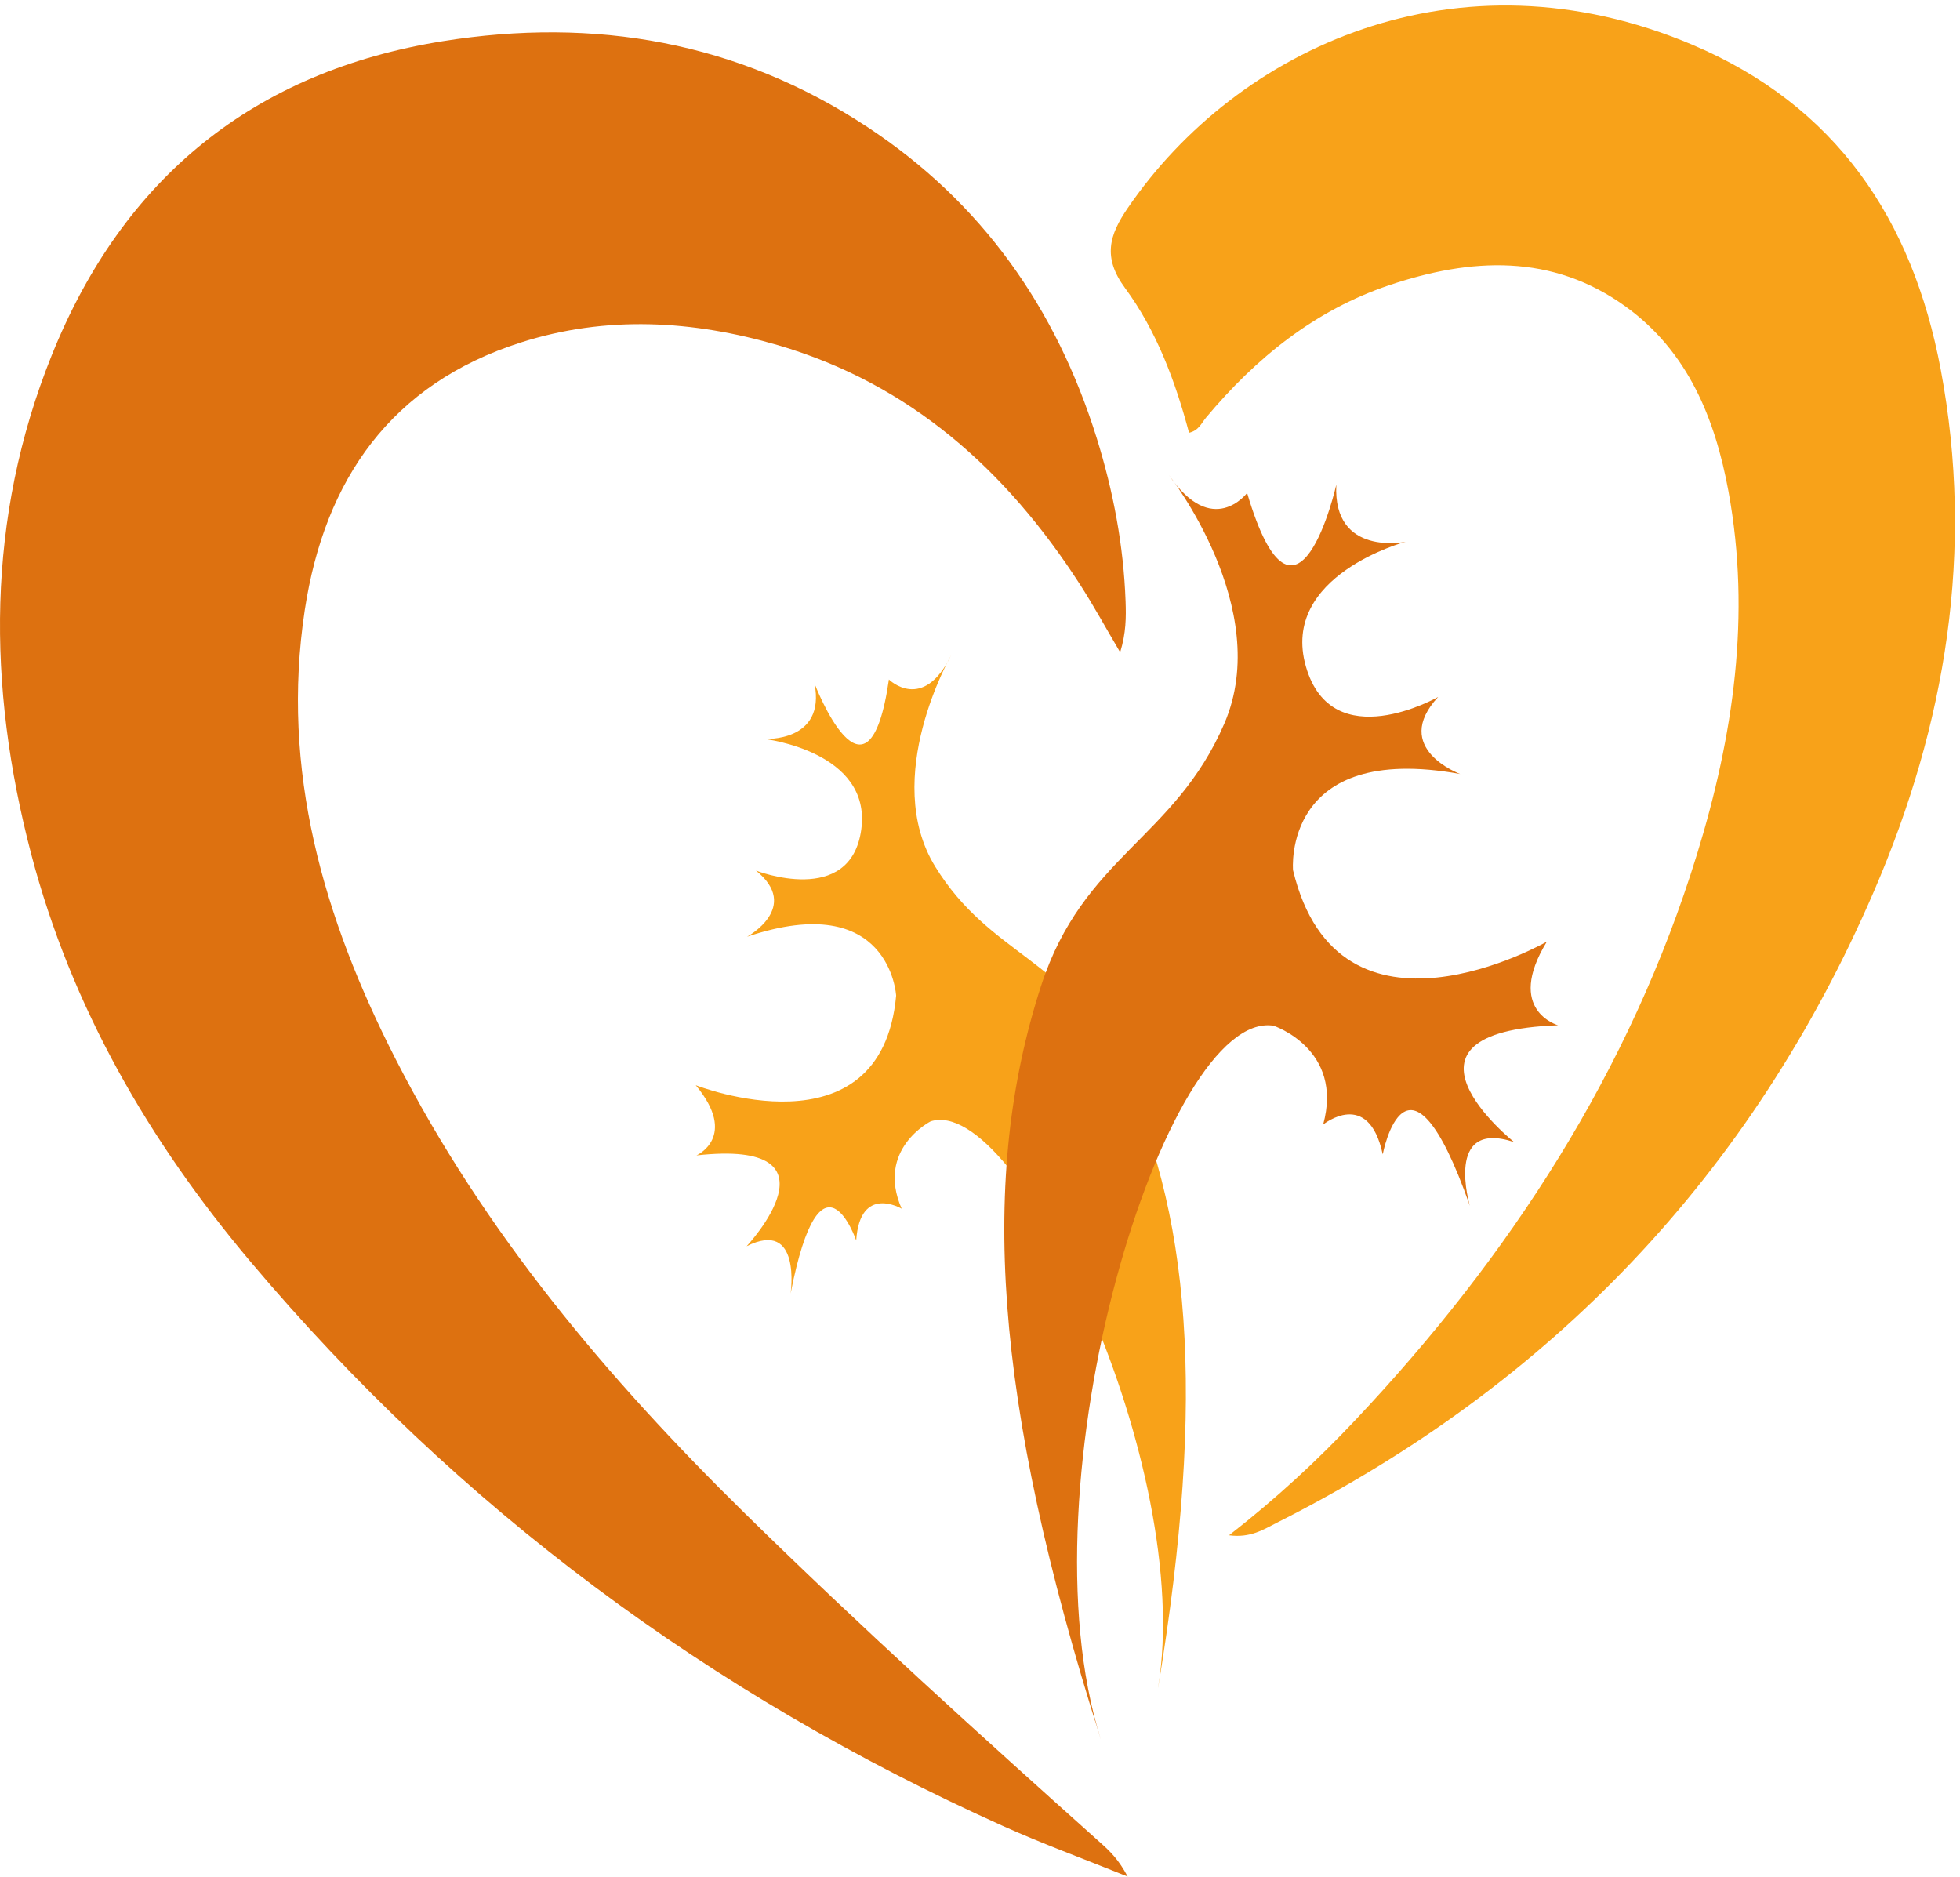
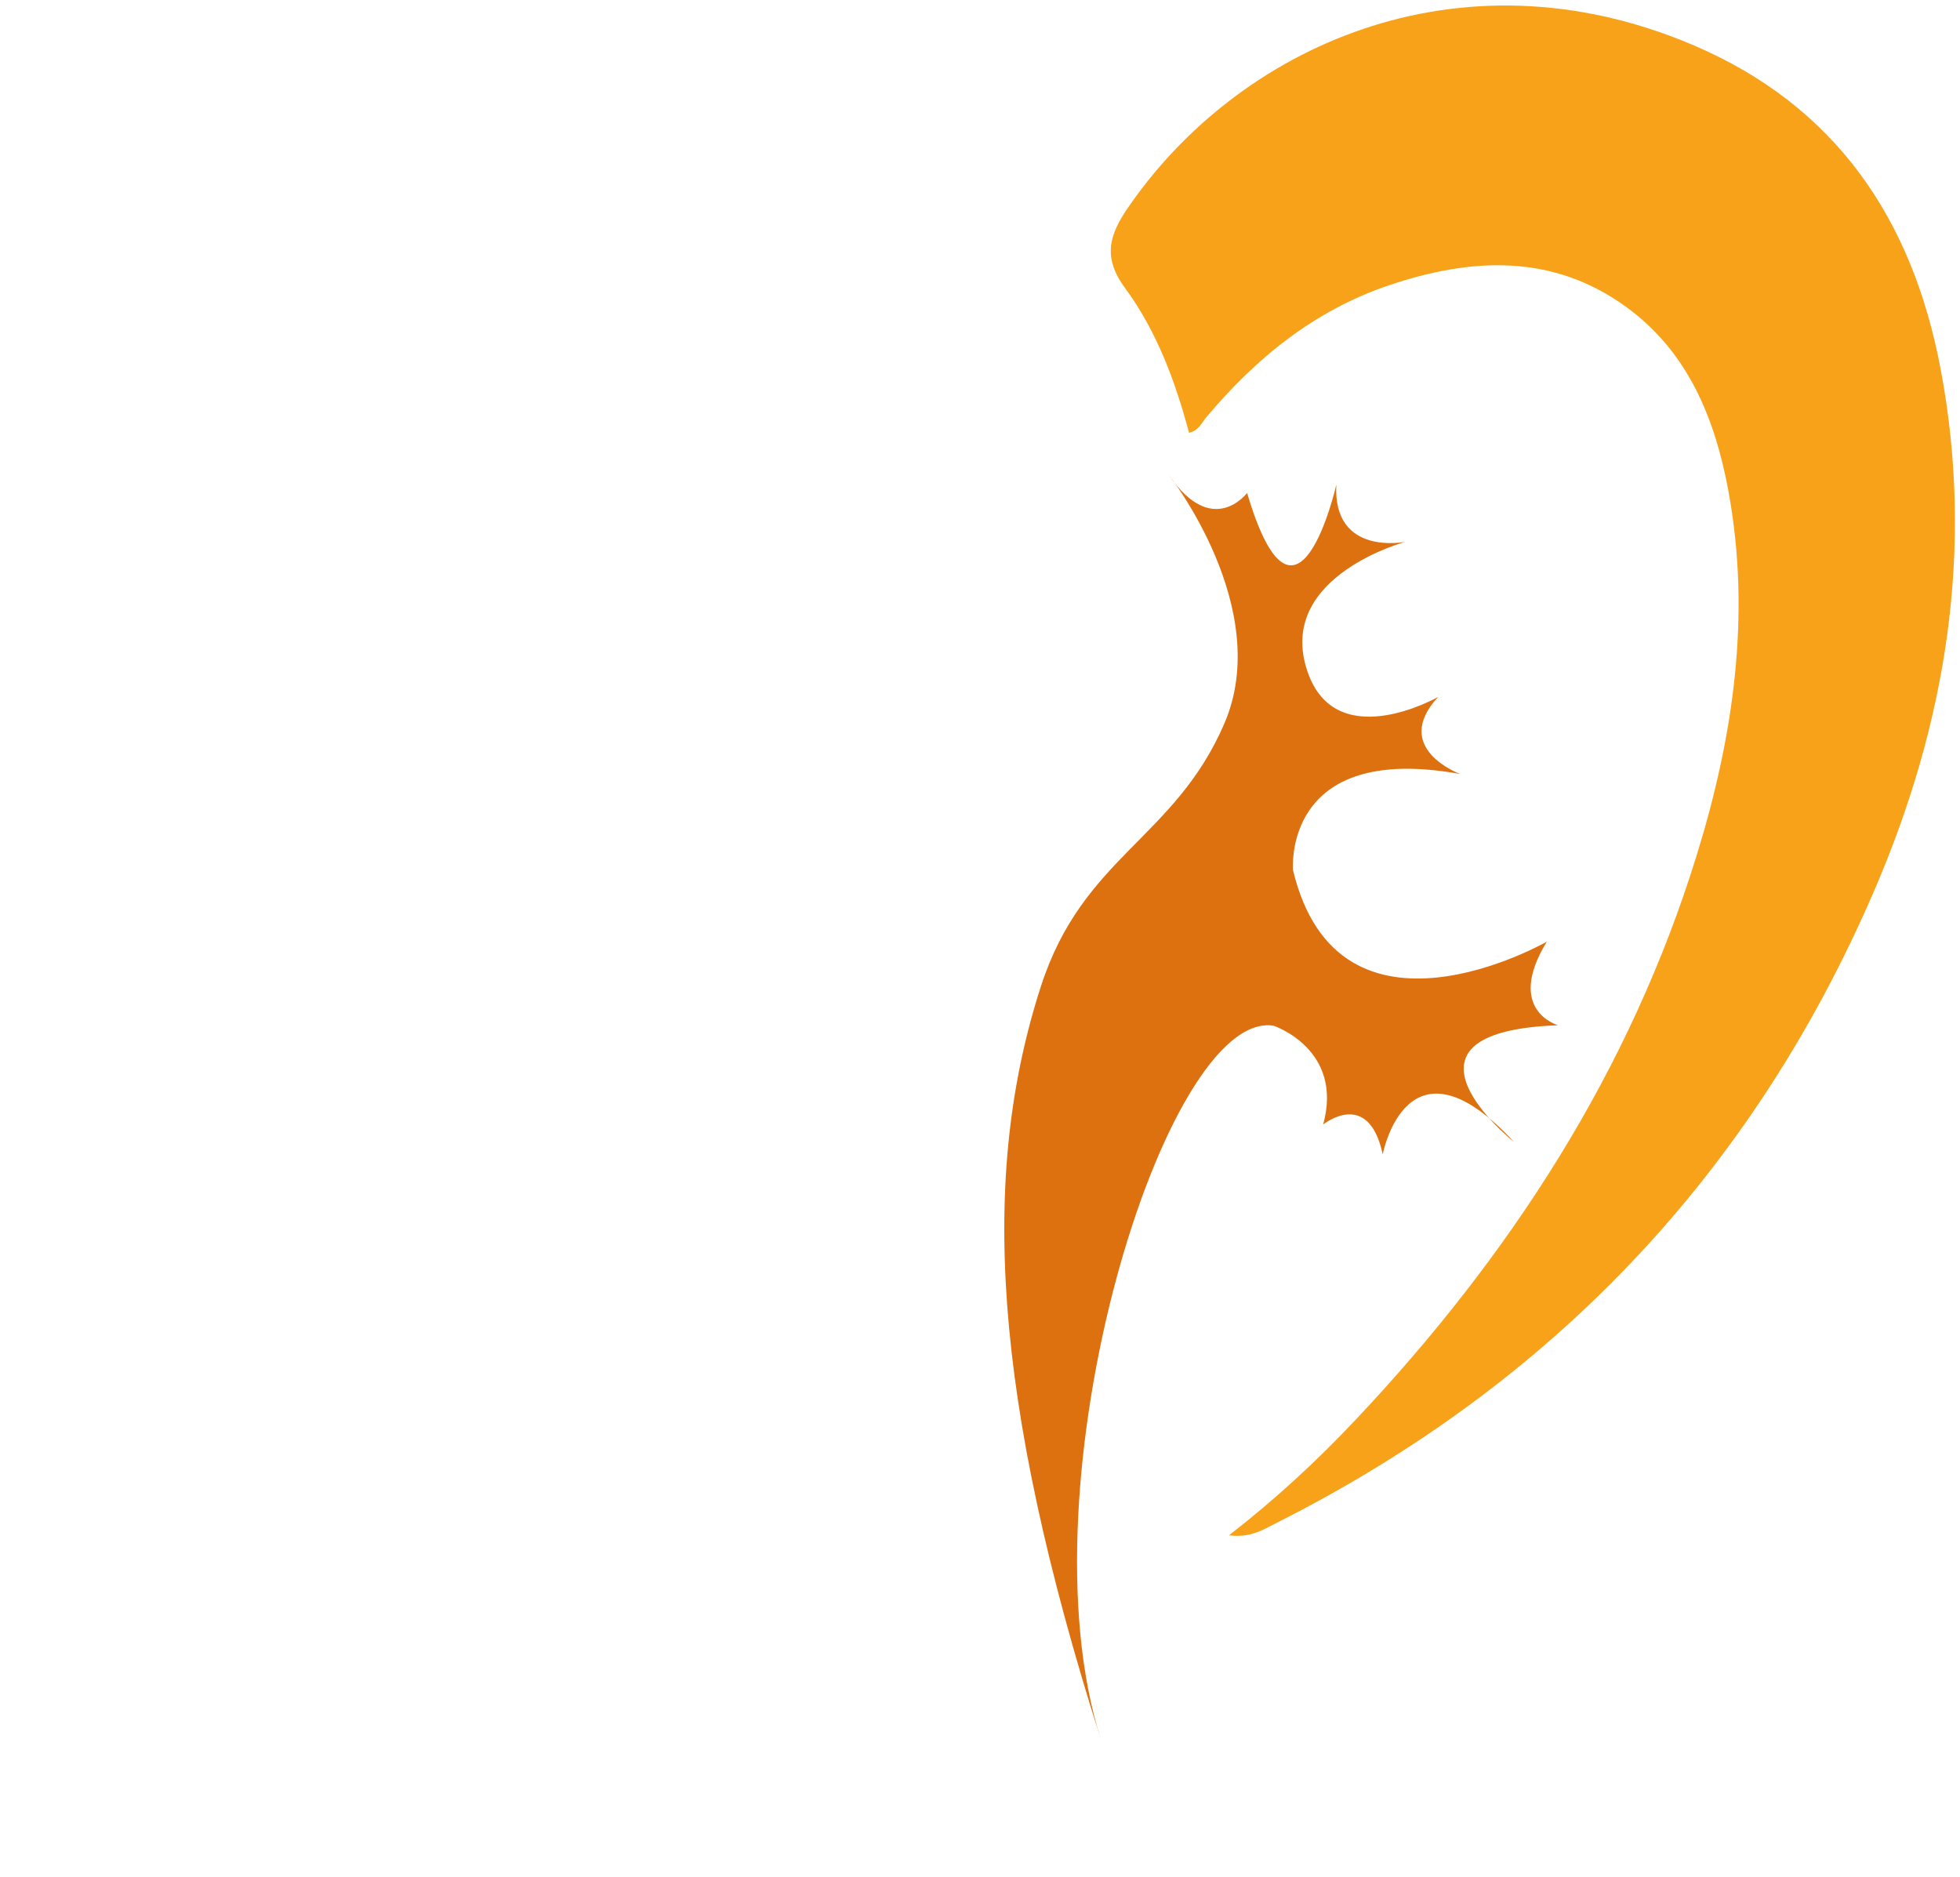
<svg xmlns="http://www.w3.org/2000/svg" width="284" height="272" viewBox="0 0 284 272" fill="none">
-   <path d="M162.309 94.512C160.165 90.876 158.426 87.684 156.463 84.644C145.79 68.108 131.862 55.614 112.716 50.008C100.39 46.401 87.825 45.666 75.442 49.63C56.714 55.622 47.051 69.417 44.164 88.368C40.628 111.616 46.885 133.025 57.313 153.43C70.123 178.504 87.999 199.702 107.917 219.256C124.659 235.691 142.052 251.427 159.53 267.062C160.844 268.233 162.085 269.426 163.399 271.898C156.817 269.244 150.979 267.113 145.328 264.568C102.93 245.493 66.377 218.514 36.284 182.787C21.583 165.334 10.347 145.962 4.516 123.724C-1.871 99.377 -2.001 75.125 7.482 51.506C17.823 25.748 36.832 10.339 64.162 5.969C86.108 2.463 106.863 5.998 125.684 18.404C142.225 29.304 153.028 44.59 158.917 63.49C161.313 71.184 162.807 79.059 163.095 87.138C163.175 89.422 163.175 91.691 162.309 94.512V94.512Z" fill="#DD7110" />
  <path d="M178.085 222.448C184.969 217.089 190.88 211.598 196.422 205.715C218.78 182.001 236.208 155.204 245.893 123.774C251.168 106.649 253.744 89.131 250.454 71.205C248.512 60.654 244.601 50.982 235.616 44.459C224.892 36.678 213.107 37.347 201.286 41.325C190.533 44.946 181.989 51.855 174.751 60.508C174.094 61.286 173.711 62.377 172.29 62.704C170.298 55.221 167.57 47.913 163.016 41.732C159.725 37.274 160.757 34.024 163.391 30.169C179.311 6.877 211.224 -7.899 245.185 6.47C266.006 15.276 277.105 31.733 281.204 53.527C286.133 79.764 281.954 104.969 271.541 129.112C253.831 170.17 224.762 200.596 184.998 220.637C183.079 221.605 181.195 222.863 178.085 222.448V222.448Z" fill="#F8A219" />
-   <path d="M167.816 244.504C174.837 201.919 172.514 175.173 161.92 153.662C154.667 138.929 143.423 138.435 135.506 125.556C127.583 112.677 137.823 94.934 137.823 94.934C133.738 103.34 128.802 98.453 128.802 98.453C125.786 119.309 118.02 99.035 118.02 99.035C119.702 107.587 110.746 107.063 110.746 107.063C110.746 107.063 126.341 108.859 124.797 120.182C123.253 131.504 109.541 126.138 109.541 126.138C116.108 131.454 108.249 135.722 108.249 135.722C128.997 128.712 129.849 144.26 129.849 144.26C127.691 167.821 100.809 157.233 100.809 157.233C107.022 164.708 100.917 167.406 100.917 167.406C122.812 164.977 108.184 180.569 108.184 180.569C116.173 176.554 114.556 187.412 114.556 187.412C118.966 164.883 124.061 179.732 124.061 179.732C124.609 171.537 130.65 175.129 130.65 175.129C126.868 166.483 134.857 162.469 134.857 162.469C147.465 158.527 173.091 212.507 167.808 244.504H167.816Z" fill="#F8A219" />
-   <path d="M159.494 251.965C143.791 202.545 141.95 170.323 150.834 142.885C156.918 124.087 170.204 121.535 177.406 104.831C184.608 88.127 169.367 68.82 169.367 68.82C175.674 78.106 180.704 71.423 180.704 71.423C187.885 95.705 193.629 70.224 193.629 70.224C193.102 80.688 203.667 78.499 203.667 78.499C203.667 78.499 185.431 83.364 189.22 96.563C193.008 109.761 208.387 100.977 208.387 100.977C201.488 108.445 211.577 112.147 211.577 112.147C185.691 107.442 187.358 126.087 187.358 126.087C193.99 153.735 224.134 136.435 224.134 136.435C218.036 146.412 225.765 148.55 225.765 148.55C199.309 149.496 219.385 165.472 219.385 165.472C209.195 162.098 212.984 174.722 212.984 174.722C203.855 148.703 200.355 167.254 200.355 167.254C198.284 157.597 191.724 162.934 191.724 162.934C194.733 151.99 184.536 148.616 184.536 148.616C168.861 146.136 147.695 214.827 159.494 251.958V251.965Z" fill="#DD7110" />
+   <path d="M159.494 251.965C143.791 202.545 141.95 170.323 150.834 142.885C156.918 124.087 170.204 121.535 177.406 104.831C184.608 88.127 169.367 68.82 169.367 68.82C175.674 78.106 180.704 71.423 180.704 71.423C187.885 95.705 193.629 70.224 193.629 70.224C193.102 80.688 203.667 78.499 203.667 78.499C203.667 78.499 185.431 83.364 189.22 96.563C193.008 109.761 208.387 100.977 208.387 100.977C201.488 108.445 211.577 112.147 211.577 112.147C185.691 107.442 187.358 126.087 187.358 126.087C193.99 153.735 224.134 136.435 224.134 136.435C218.036 146.412 225.765 148.55 225.765 148.55C199.309 149.496 219.385 165.472 219.385 165.472C203.855 148.703 200.355 167.254 200.355 167.254C198.284 157.597 191.724 162.934 191.724 162.934C194.733 151.99 184.536 148.616 184.536 148.616C168.861 146.136 147.695 214.827 159.494 251.958V251.965Z" fill="#DD7110" />
</svg>